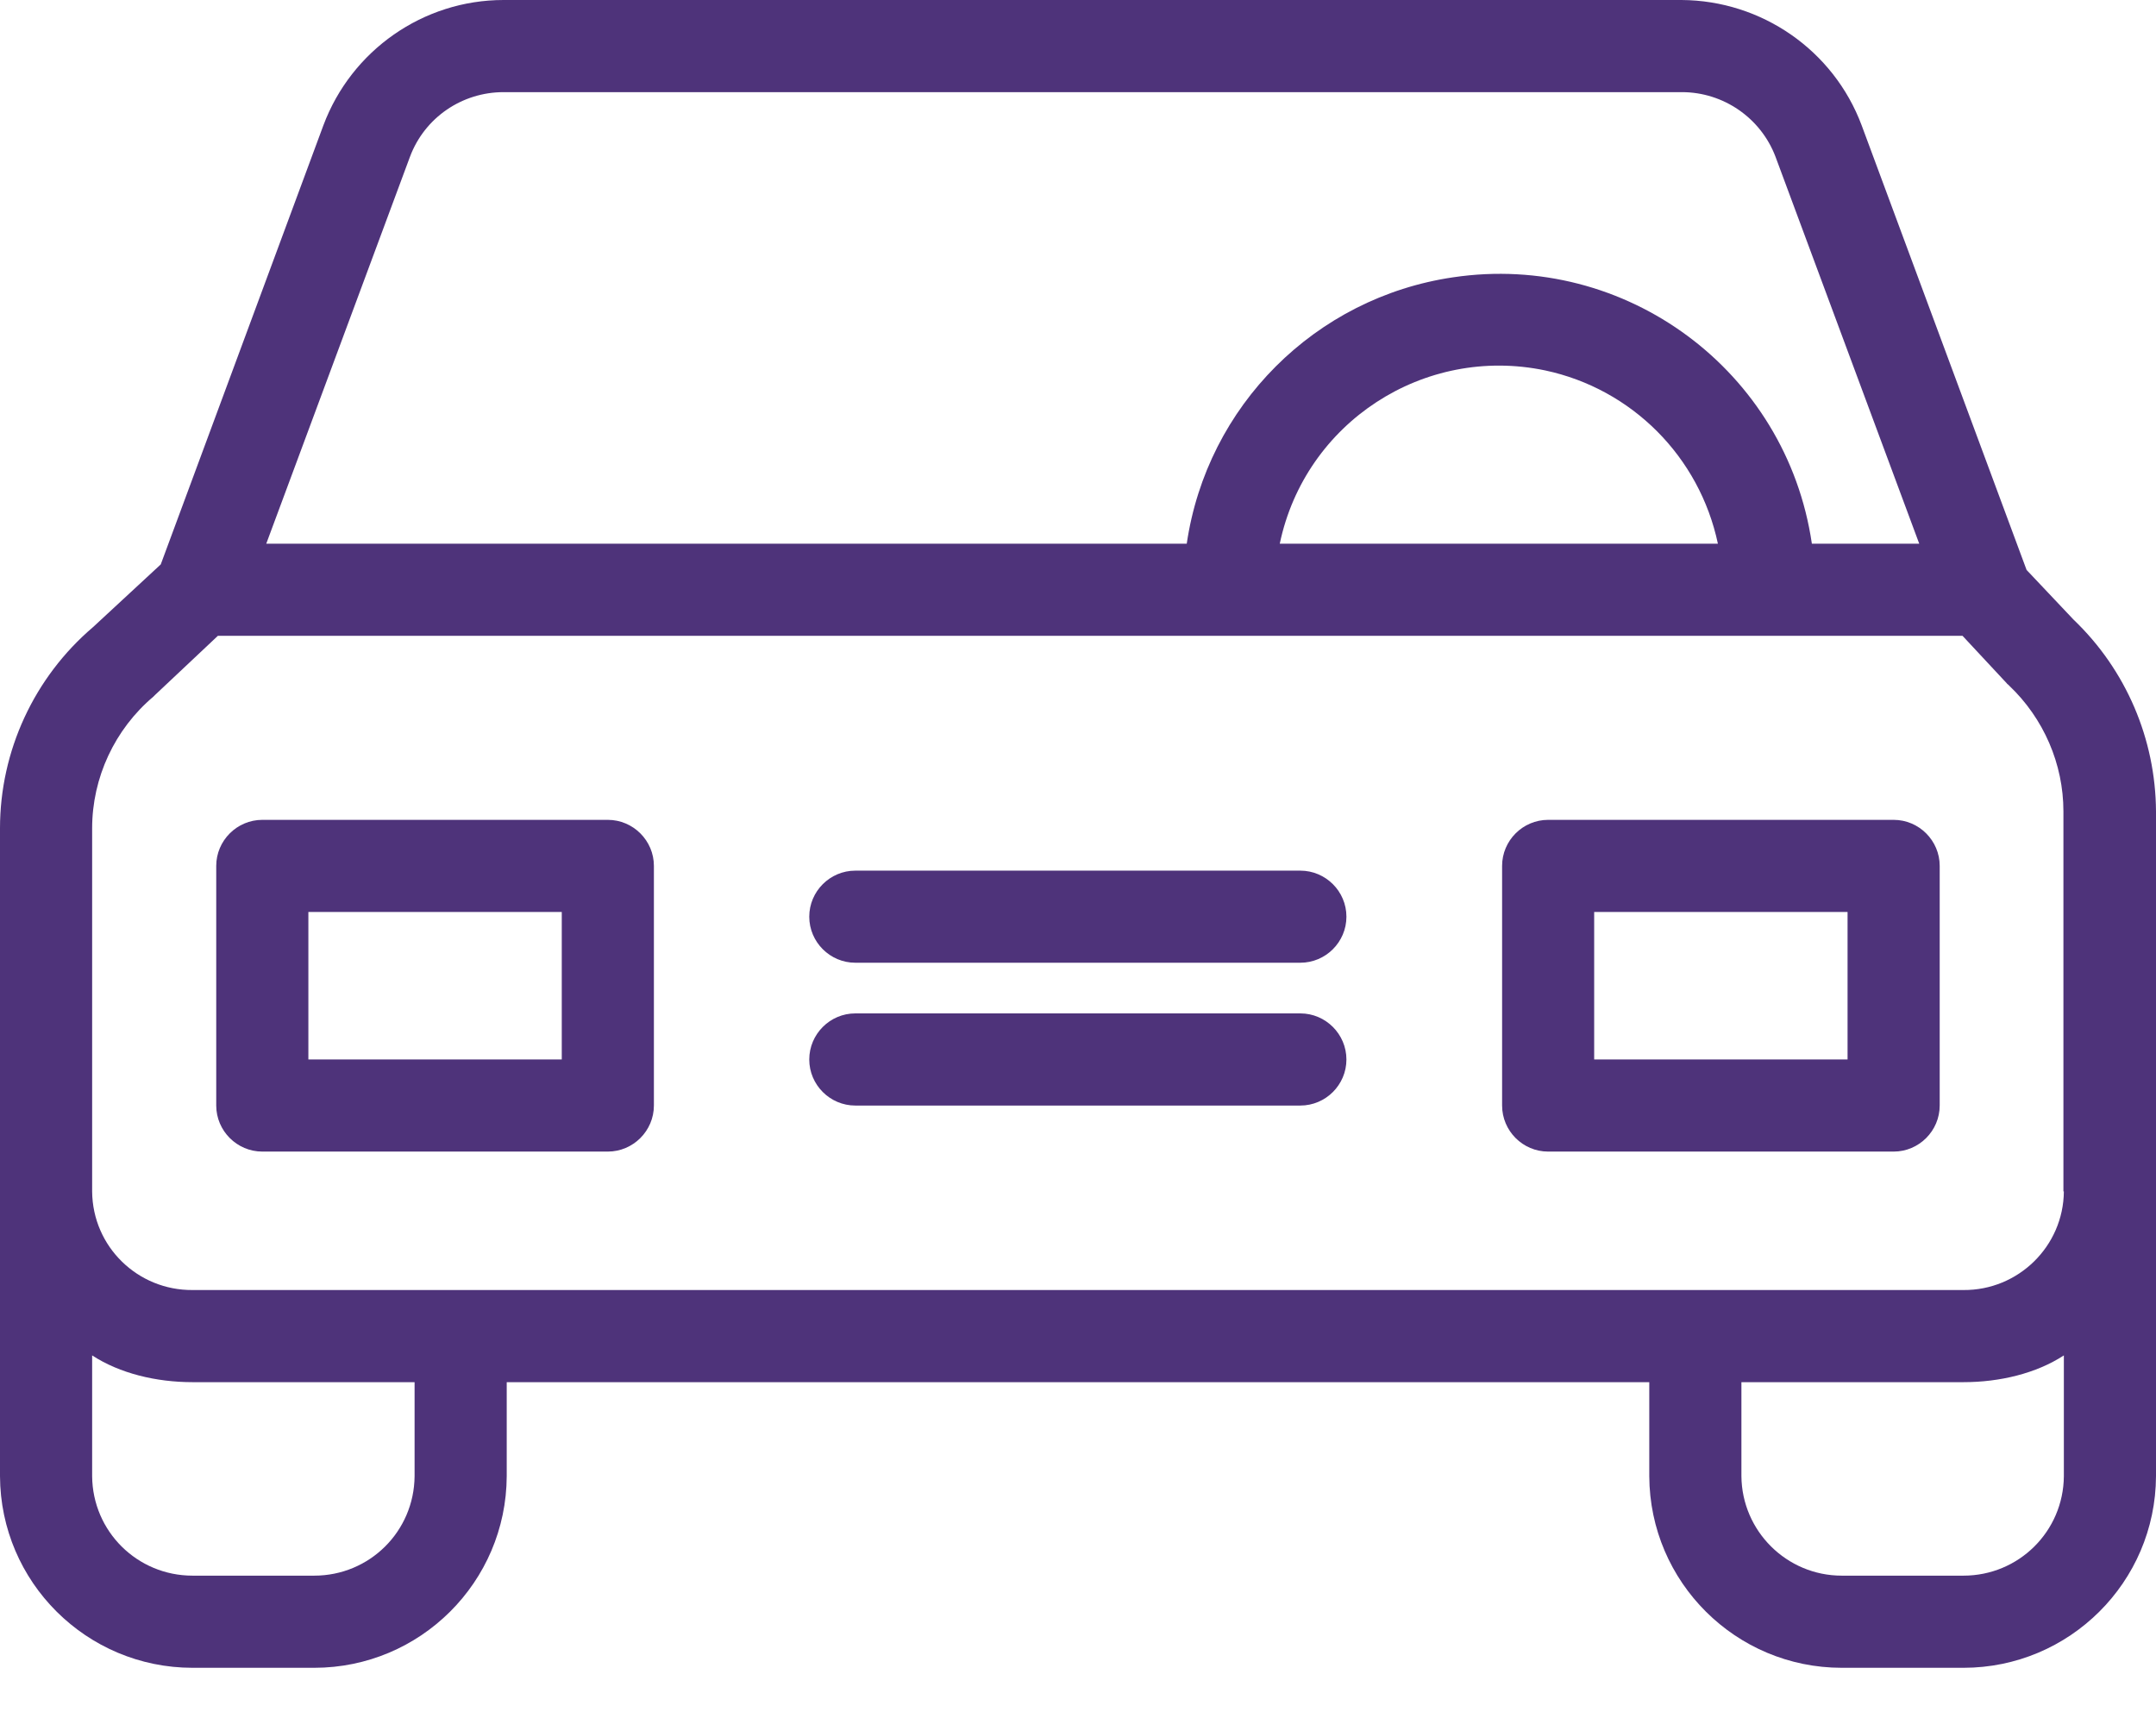
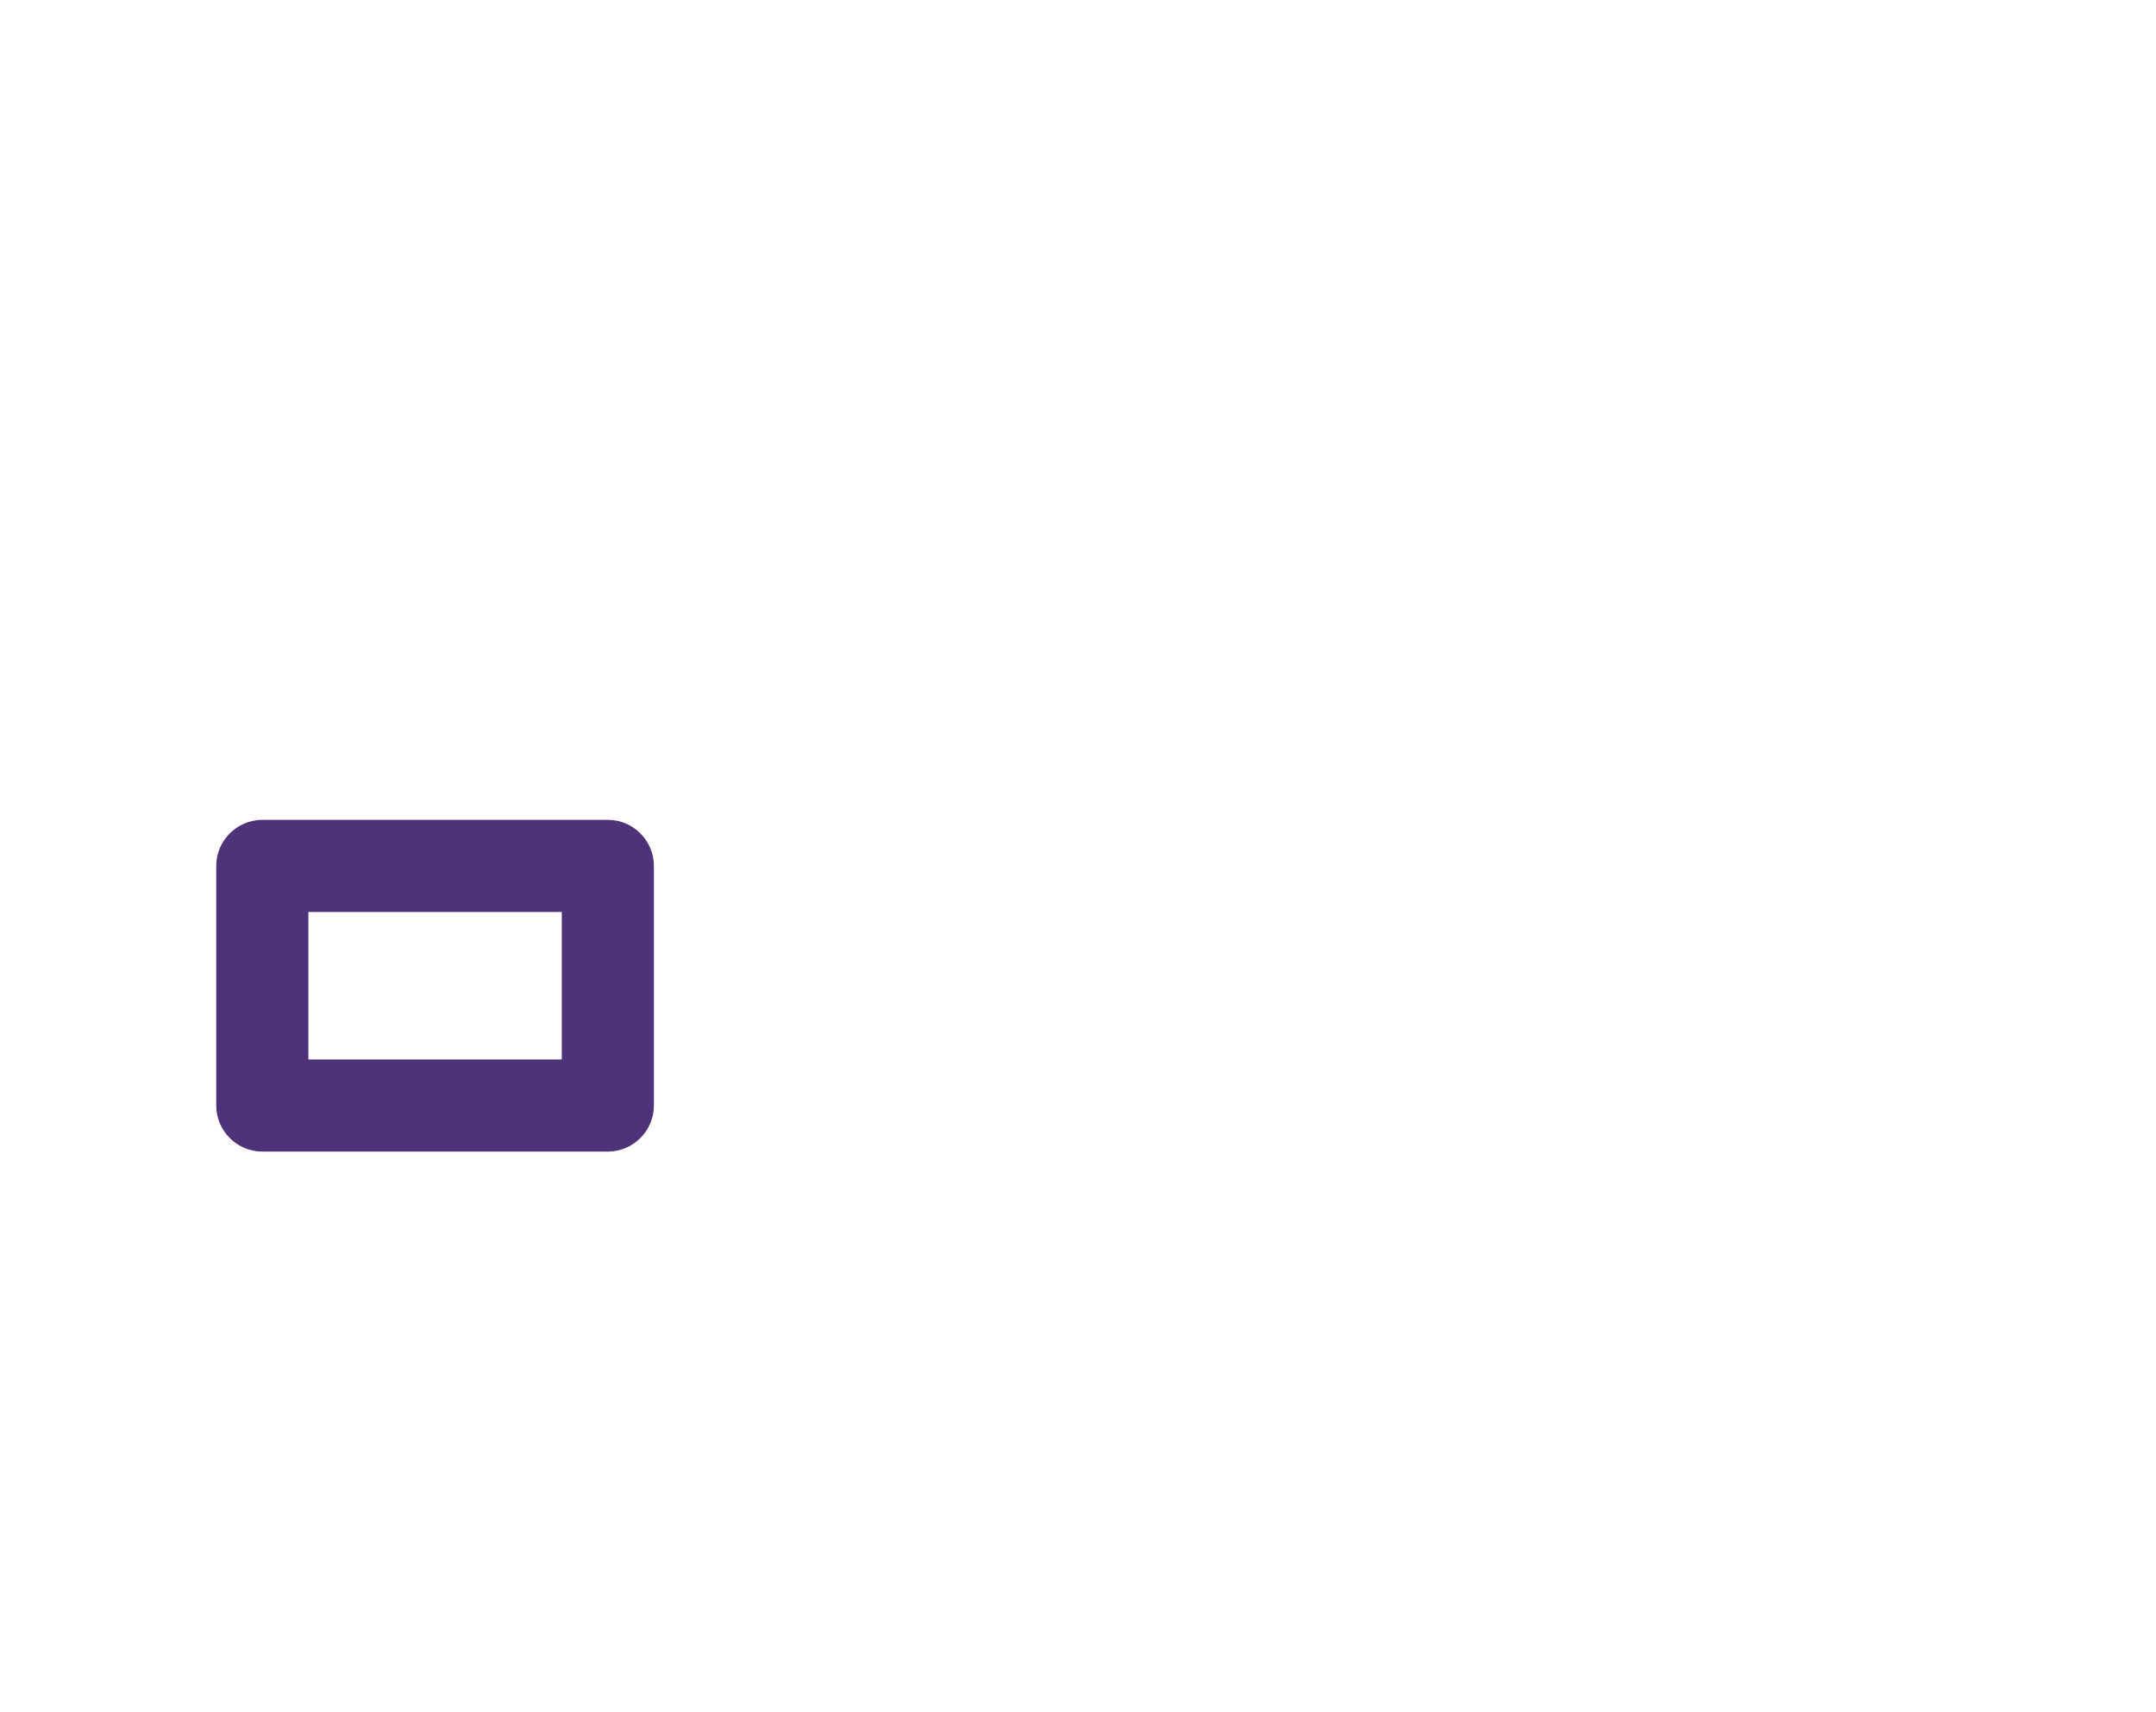
<svg xmlns="http://www.w3.org/2000/svg" width="34" height="27" viewBox="0 0 34 27" fill="none">
-   <path d="M32.7 9.771L31.959 8.987L29.358 1.976C28.915 0.792 27.781 0.007 26.517 0H7.941C6.676 0 5.543 0.792 5.1 1.976L2.535 8.9L1.468 9.888C0.538 10.68 0 11.842 0 13.062V23.277C0.007 24.948 1.366 26.299 3.037 26.299H4.955C6.626 26.299 7.984 24.948 7.991 23.277V21.795H26.009V23.277C26.016 24.948 27.374 26.299 29.045 26.299H30.963C32.634 26.299 33.993 24.948 34 23.277V12.794C33.993 11.653 33.528 10.563 32.7 9.771ZM6.466 2.47C6.698 1.853 7.287 1.453 7.941 1.453H26.524C27.178 1.453 27.767 1.86 27.999 2.47L30.266 8.573H28.573C28.174 5.848 25.638 3.967 22.914 4.373C20.741 4.693 19.034 6.4 18.715 8.573H4.199L6.466 2.47ZM27.091 8.573H20.182C20.582 6.662 22.456 5.441 24.367 5.841C25.733 6.132 26.8 7.2 27.091 8.573ZM6.538 23.277C6.531 24.149 5.827 24.846 4.955 24.846H3.037C2.165 24.846 1.46 24.149 1.453 23.277V21.373C1.889 21.657 2.463 21.795 3.037 21.795H6.538V23.277ZM32.547 23.277C32.54 24.149 31.835 24.846 30.963 24.846H29.045C28.174 24.846 27.469 24.141 27.462 23.277V21.795H30.963C31.537 21.795 32.111 21.657 32.547 21.373V23.277ZM30.963 20.342H3.037C2.172 20.349 1.46 19.659 1.453 18.787V13.062C1.453 12.263 1.809 11.5 2.419 10.985C2.426 10.977 2.441 10.963 2.448 10.956L3.436 10.026H30.949L31.646 10.774C31.653 10.789 31.675 10.796 31.683 10.81C32.227 11.326 32.54 12.045 32.54 12.794V18.787H32.547C32.54 19.652 31.828 20.349 30.963 20.342Z" fill="#4E337A" />
  <path d="M9.585 12.928H4.137C3.737 12.928 3.41 13.255 3.41 13.654V17.432C3.41 17.832 3.737 18.159 4.137 18.159H9.585C9.985 18.159 10.312 17.832 10.312 17.432V13.654C10.312 13.255 9.985 12.928 9.585 12.928ZM8.859 16.706H4.863V14.381H8.859V16.706Z" fill="#4E337A" />
-   <path d="M29.863 12.928H24.414C24.014 12.928 23.688 13.255 23.688 13.654V17.432C23.688 17.832 24.014 18.159 24.414 18.159H29.863C30.262 18.159 30.589 17.832 30.589 17.432V13.654C30.589 13.255 30.262 12.928 29.863 12.928ZM29.136 16.706H25.14V14.381H29.136V16.706Z" fill="#4E337A" />
-   <path d="M20.506 15.98H13.488C13.089 15.98 12.762 16.307 12.762 16.707C12.762 17.107 13.089 17.433 13.488 17.433H20.506C20.906 17.433 21.233 17.107 21.233 16.707C21.233 16.307 20.906 15.98 20.506 15.98Z" fill="#4E337A" />
-   <path d="M20.506 13.729H13.488C13.089 13.729 12.762 14.055 12.762 14.455C12.762 14.855 13.089 15.181 13.488 15.181H20.506C20.906 15.181 21.233 14.855 21.233 14.455C21.233 14.055 20.906 13.729 20.506 13.729Z" fill="#4E337A" />
</svg>